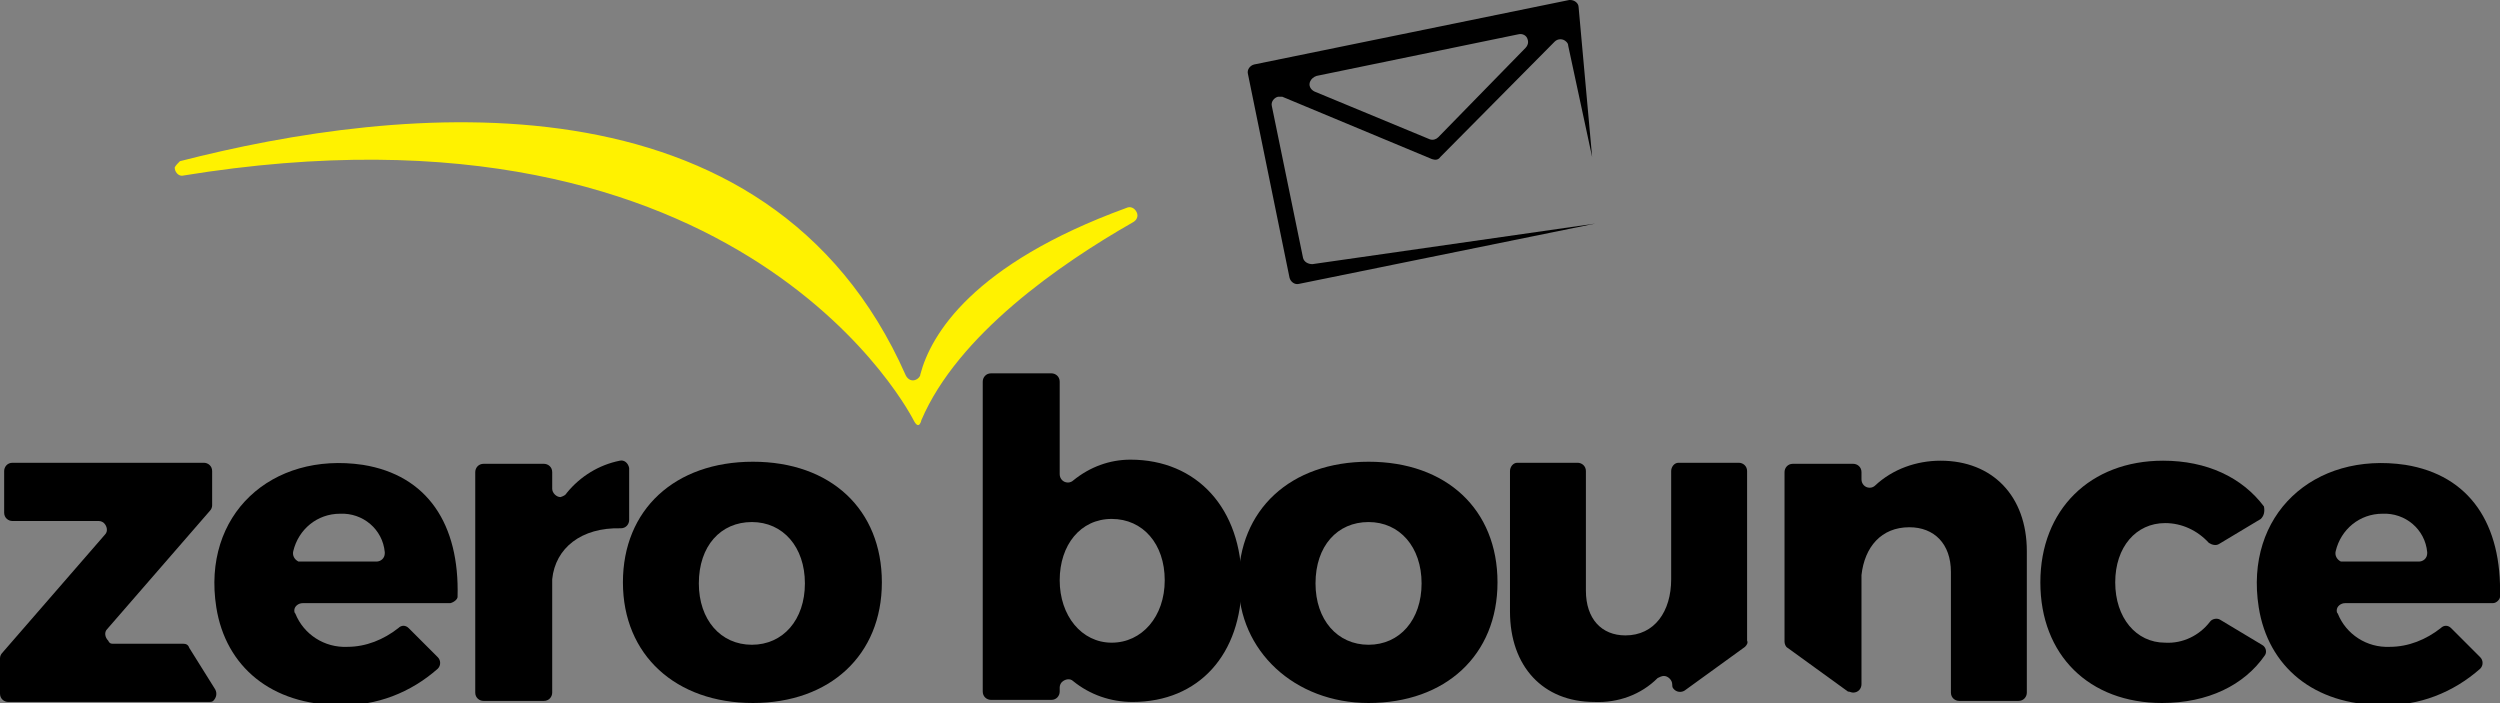
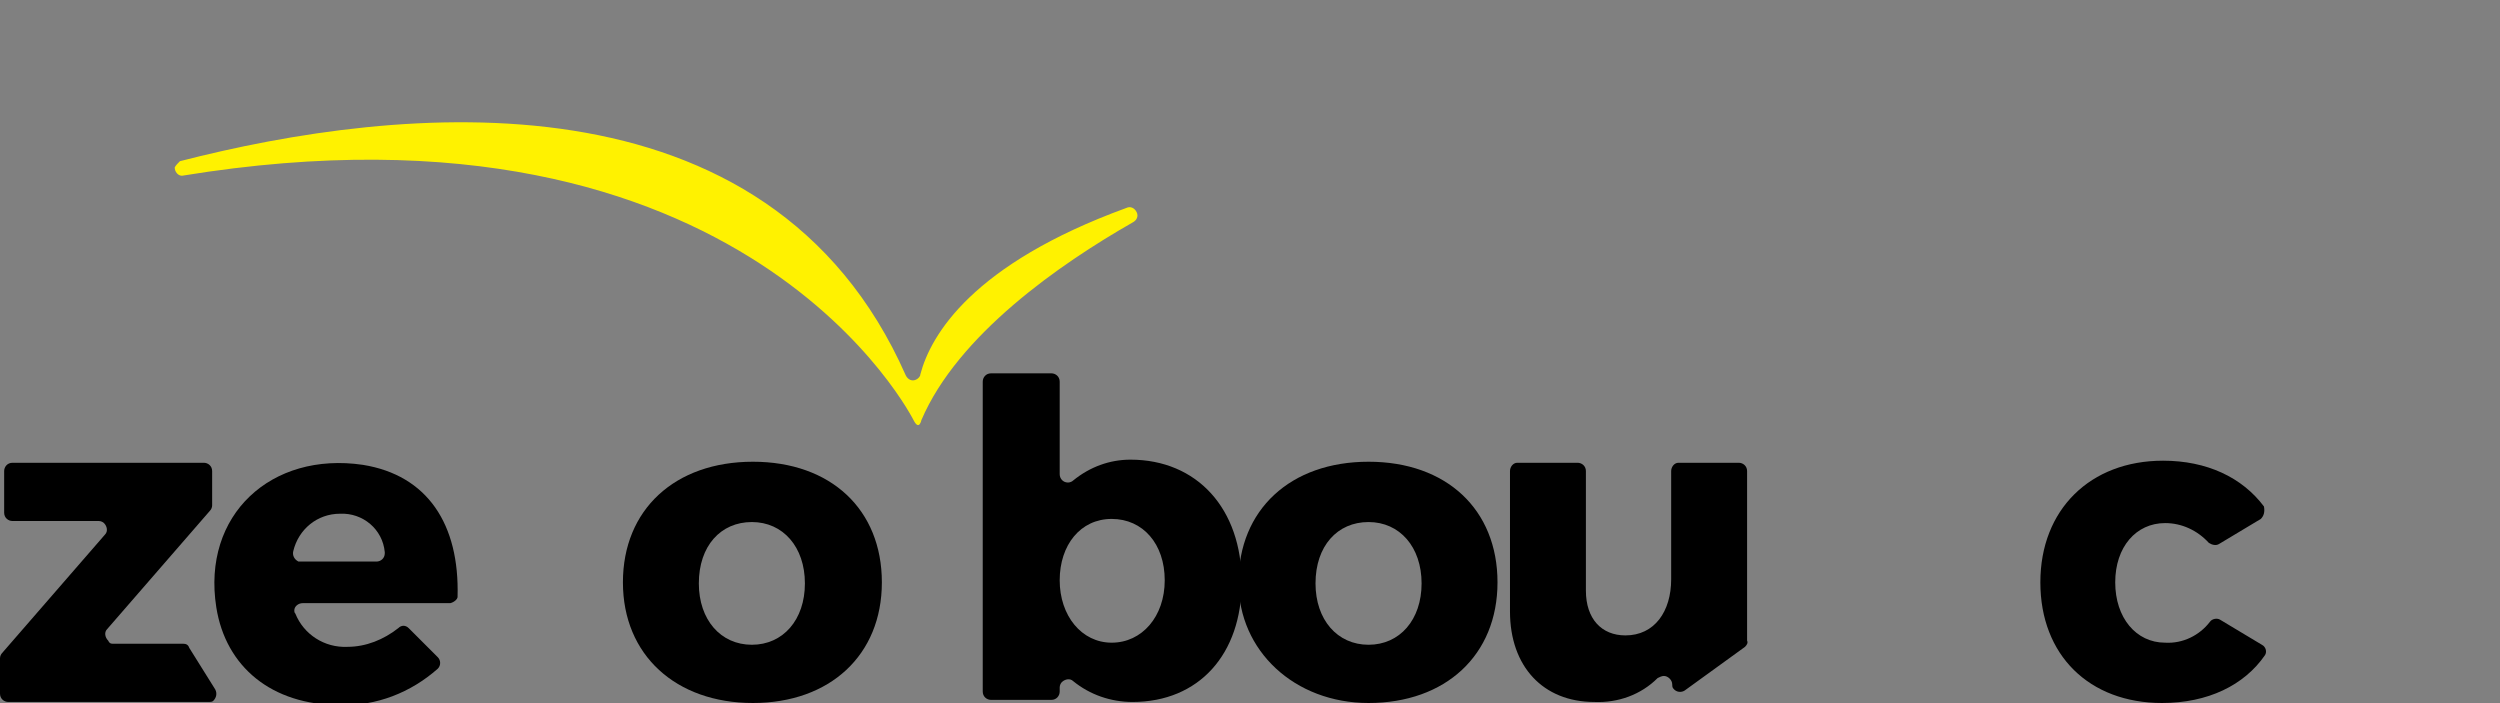
<svg xmlns="http://www.w3.org/2000/svg" version="1.1" id="Layer_1" x="0px" y="0px" viewBox="0 0 240.4 67.6" style="enable-background:new 0 0 240.4 67.6;" xml:space="preserve">
  <rect x="0" y="0" width="240.4" height="67.6" fill="#808080" stroke="none" />
  <style type="text/css">
	.st0{fill:#FFF200;}
</style>
  <title>logo-white</title>
  <path d="M10.8,61.9h6.8c0.3,0,0.5,0.1,0.6,0.4l2.5,4c0.2,0.4,0.1,0.8-0.2,1.1c-0.1,0.1-0.3,0.1-0.4,0.1H0.8c-0.4,0-0.8-0.3-0.8-0.8  v-3.4c0-0.2,0.1-0.4,0.2-0.5l9.9-11.4c0.3-0.3,0.2-0.8-0.1-1.1c-0.1-0.1-0.3-0.2-0.5-0.2H1.2c-0.4,0-0.8-0.3-0.8-0.8c0,0,0,0,0,0v-4  c0-0.4,0.3-0.8,0.8-0.8c0,0,0,0,0,0h18.4c0.4,0,0.8,0.3,0.8,0.8v3.3c0,0.2-0.1,0.4-0.2,0.5l-9.9,11.4c-0.3,0.3-0.2,0.8,0.1,1.1  C10.5,61.8,10.6,61.9,10.8,61.9z" />
  <path d="M43.3,58H29.1c-0.4,0-0.8,0.3-0.8,0.7c0,0.1,0,0.2,0.1,0.3c0.8,2,2.8,3.3,5,3.2c1.8,0,3.5-0.7,4.9-1.8c0.3-0.3,0.7-0.3,1,0  l2.8,2.8c0.3,0.3,0.3,0.8,0,1.1c0,0,0,0,0,0c-2.6,2.3-5.9,3.6-9.4,3.5c-6.6,0-11-3.7-11.9-9.4c-1.4-8.9,5.3-15,14.1-13.7  c6.2,1,9.3,5.7,9.1,12.7C44,57.6,43.7,57.9,43.3,58z M36.2,54c0.4,0,0.8-0.3,0.8-0.8c0,0,0-0.1,0-0.1c-0.2-2.2-2.1-3.8-4.3-3.7  c-2.2,0-4,1.5-4.5,3.6c-0.1,0.4,0.1,0.8,0.5,1c0.1,0,0.2,0,0.2,0L36.2,54z" />
-   <path d="M54.5,47.4c1.3-1.6,3.1-2.7,5.1-3.1c0.4-0.1,0.8,0.2,0.9,0.7c0,0,0,0.1,0,0.1V50c0,0.4-0.3,0.8-0.8,0.8c0,0,0,0,0,0  c-3.8-0.1-6.3,1.9-6.6,4.9v10.9c0,0.4-0.3,0.8-0.8,0.8c0,0,0,0,0,0h-5.8c-0.4,0-0.8-0.3-0.8-0.8c0,0,0,0,0,0V45.4  c0-0.4,0.3-0.8,0.8-0.8c0,0,0,0,0,0h5.8c0.4,0,0.8,0.3,0.8,0.8c0,0,0,0,0,0v1.6c0,0.4,0.4,0.8,0.8,0.8  C54.2,47.7,54.4,47.6,54.5,47.4z" />
  <path d="M84.8,56c0,7-5,11.6-12.4,11.6S59.9,63,59.9,56s5-11.6,12.5-11.6S84.8,49,84.8,56z M67.2,56.1c0,3.5,2.1,5.9,5.1,5.9  s5.1-2.4,5.1-5.9s-2.1-5.9-5.1-5.9S67.2,52.5,67.2,56.1L67.2,56.1z" />
  <path d="M119.4,56c0,6.9-4.1,11.5-10.5,11.5c-2.1,0-4.1-0.7-5.7-2c-0.3-0.3-0.8-0.2-1.1,0.1c-0.1,0.1-0.2,0.3-0.2,0.5v0.4  c0,0.4-0.3,0.8-0.8,0.8c0,0,0,0,0,0h-5.8c-0.4,0-0.8-0.3-0.8-0.8c0,0,0,0,0,0V36.7c0-0.4,0.3-0.8,0.8-0.8c0,0,0,0,0,0h5.8  c0.4,0,0.8,0.3,0.8,0.8c0,0,0,0,0,0v8.9c0,0.4,0.3,0.8,0.8,0.8c0.2,0,0.4-0.1,0.5-0.2c1.6-1.3,3.5-2,5.5-2  C115.1,44.2,119.4,48.9,119.4,56z M112,55.8c0-3.5-2.1-5.9-5.1-5.9s-5,2.5-5,5.9s2.1,6,5,6S112,59.3,112,55.8L112,55.8z" />
  <path d="M144,56c0,7-5,11.6-12.4,11.6c-7.1,0-12.5-5-12.5-11.6c0-7,5-11.6,12.5-11.6S144,49,144,56z M126.5,56.1  c0,3.5,2.1,5.9,5.1,5.9s5.1-2.4,5.1-5.9s-2.1-5.9-5.1-5.9S126.5,52.5,126.5,56.1L126.5,56.1z" />
  <path d="M167.8,62.2l-5.8,4.2c-0.3,0.2-0.8,0.2-1.1-0.2c-0.1-0.1-0.1-0.3-0.1-0.4l0,0c0-0.4-0.4-0.8-0.8-0.8c-0.2,0-0.4,0.1-0.6,0.2  c-1.6,1.6-3.8,2.4-6.1,2.3c-4.9,0-8.1-3.4-8.1-8.7V45.3c0-0.4,0.3-0.8,0.7-0.8c0,0,0,0,0,0h5.8c0.4,0,0.8,0.3,0.8,0.8c0,0,0,0,0,0  v11.5c0,2.7,1.5,4.3,3.8,4.3c2.8,0,4.4-2.3,4.4-5.4V45.3c0-0.4,0.3-0.8,0.7-0.8c0,0,0,0,0,0h5.8c0.4,0,0.8,0.3,0.8,0.8c0,0,0,0,0,0  v16.3C168.1,61.8,168,62,167.8,62.2z" />
-   <path d="M194.9,53v13.6c0,0.4-0.3,0.8-0.8,0.8l0,0h-5.7c-0.4,0-0.8-0.3-0.8-0.8c0,0,0,0,0,0V55c0-2.7-1.6-4.3-4-4.3  c-2.7,0-4.3,1.9-4.6,4.6v10.5c0,0.4-0.3,0.8-0.8,0.8c-0.2,0-0.3-0.1-0.5-0.1l-5.8-4.2c-0.2-0.1-0.3-0.4-0.3-0.6V45.4  c0-0.4,0.3-0.8,0.8-0.8l0,0h5.8c0.4,0,0.8,0.3,0.8,0.8c0,0,0,0,0,0v0.7c0,0.4,0.3,0.8,0.8,0.8c0.2,0,0.4-0.1,0.5-0.2  c1.7-1.6,4-2.4,6.3-2.4C191.6,44.3,194.9,47.7,194.9,53z" />
  <path d="M217.4,49.9l-4,2.4c-0.3,0.2-0.7,0.1-1-0.1c-1.1-1.2-2.6-1.9-4.2-1.9c-2.8,0-4.8,2.3-4.8,5.7s2,5.8,4.8,5.8  c1.7,0.1,3.3-0.7,4.3-2c0.2-0.3,0.7-0.4,1-0.2l4,2.4c0.4,0.2,0.5,0.7,0.3,1c0,0,0,0,0,0c-2,2.9-5.5,4.6-9.9,4.6  c-7,0-11.7-4.6-11.7-11.6s4.8-11.7,11.8-11.7c4.2,0,7.6,1.6,9.7,4.4C217.8,49.2,217.7,49.6,217.4,49.9  C217.4,49.9,217.4,49.9,217.4,49.9z" />
-   <path d="M239.7,58h-14.2c-0.4,0-0.8,0.3-0.8,0.7c0,0.1,0,0.2,0.1,0.3c0.8,2,2.8,3.3,5,3.2c1.8,0,3.5-0.7,4.9-1.8  c0.3-0.3,0.7-0.3,1,0l2.8,2.8c0.3,0.3,0.3,0.8,0,1.1c0,0,0,0,0,0c-2.6,2.3-5.9,3.6-9.4,3.5c-6.6,0-11-3.7-11.9-9.4  c-1.4-8.9,5.3-15,14.1-13.7c6.2,1,9.3,5.7,9.1,12.7C240.4,57.6,240.1,58,239.7,58z M232.6,54c0.4,0,0.8-0.3,0.8-0.8c0,0,0-0.1,0-0.1  c-0.2-2.2-2.1-3.8-4.3-3.7c-2.2,0-4,1.5-4.5,3.6c-0.1,0.4,0.1,0.8,0.5,1c0.1,0,0.1,0,0.2,0L232.6,54z" />
  <path class="st0" d="M17.3,15.5c21-5.4,56.6-9.3,69.8,20.6c0.2,0.4,0.6,0.6,1,0.4c0.2-0.1,0.4-0.3,0.4-0.5c1-3.8,5-10.6,19.8-16  c0.4-0.2,0.8,0,1,0.4s0,0.8-0.4,1c-7,4-16.8,10.8-20.3,19c0,0-0.2,1-0.7,0.1c0,0-16-32.5-70.4-23.6c-0.4,0-0.7-0.4-0.7-0.8  C16.9,15.9,17.1,15.7,17.3,15.5z" />
-   <path d="M125.3,24.8l-3-14.6c-0.1-0.4,0.2-0.8,0.6-0.9c0.1,0,0.3,0,0.4,0l14.4,6c0.3,0.1,0.6,0.1,0.8-0.2L149.5,4  c0.3-0.3,0.8-0.3,1.1,0c0.1,0.1,0.2,0.2,0.2,0.4l2.3,10.7l-1.3-14.4c0-0.4-0.4-0.7-0.8-0.7c0,0-0.1,0-0.1,0l-30.3,6.2  c-0.4,0.1-0.7,0.5-0.6,0.9c0,0,0,0,0,0l4,19.6c0.1,0.4,0.5,0.7,0.9,0.6c0,0,0,0,0,0l28.5-5.8l-27.2,3.9  C125.8,25.4,125.4,25.2,125.3,24.8z M146.7,4.6l-8.4,8.6c-0.2,0.2-0.5,0.3-0.8,0.2l-11.1-4.6c-0.4-0.2-0.6-0.6-0.4-1  c0.1-0.2,0.3-0.4,0.6-0.5l19.4-4c0.4-0.1,0.8,0.1,0.9,0.5C147,4.1,146.9,4.4,146.7,4.6L146.7,4.6z" />
</svg>